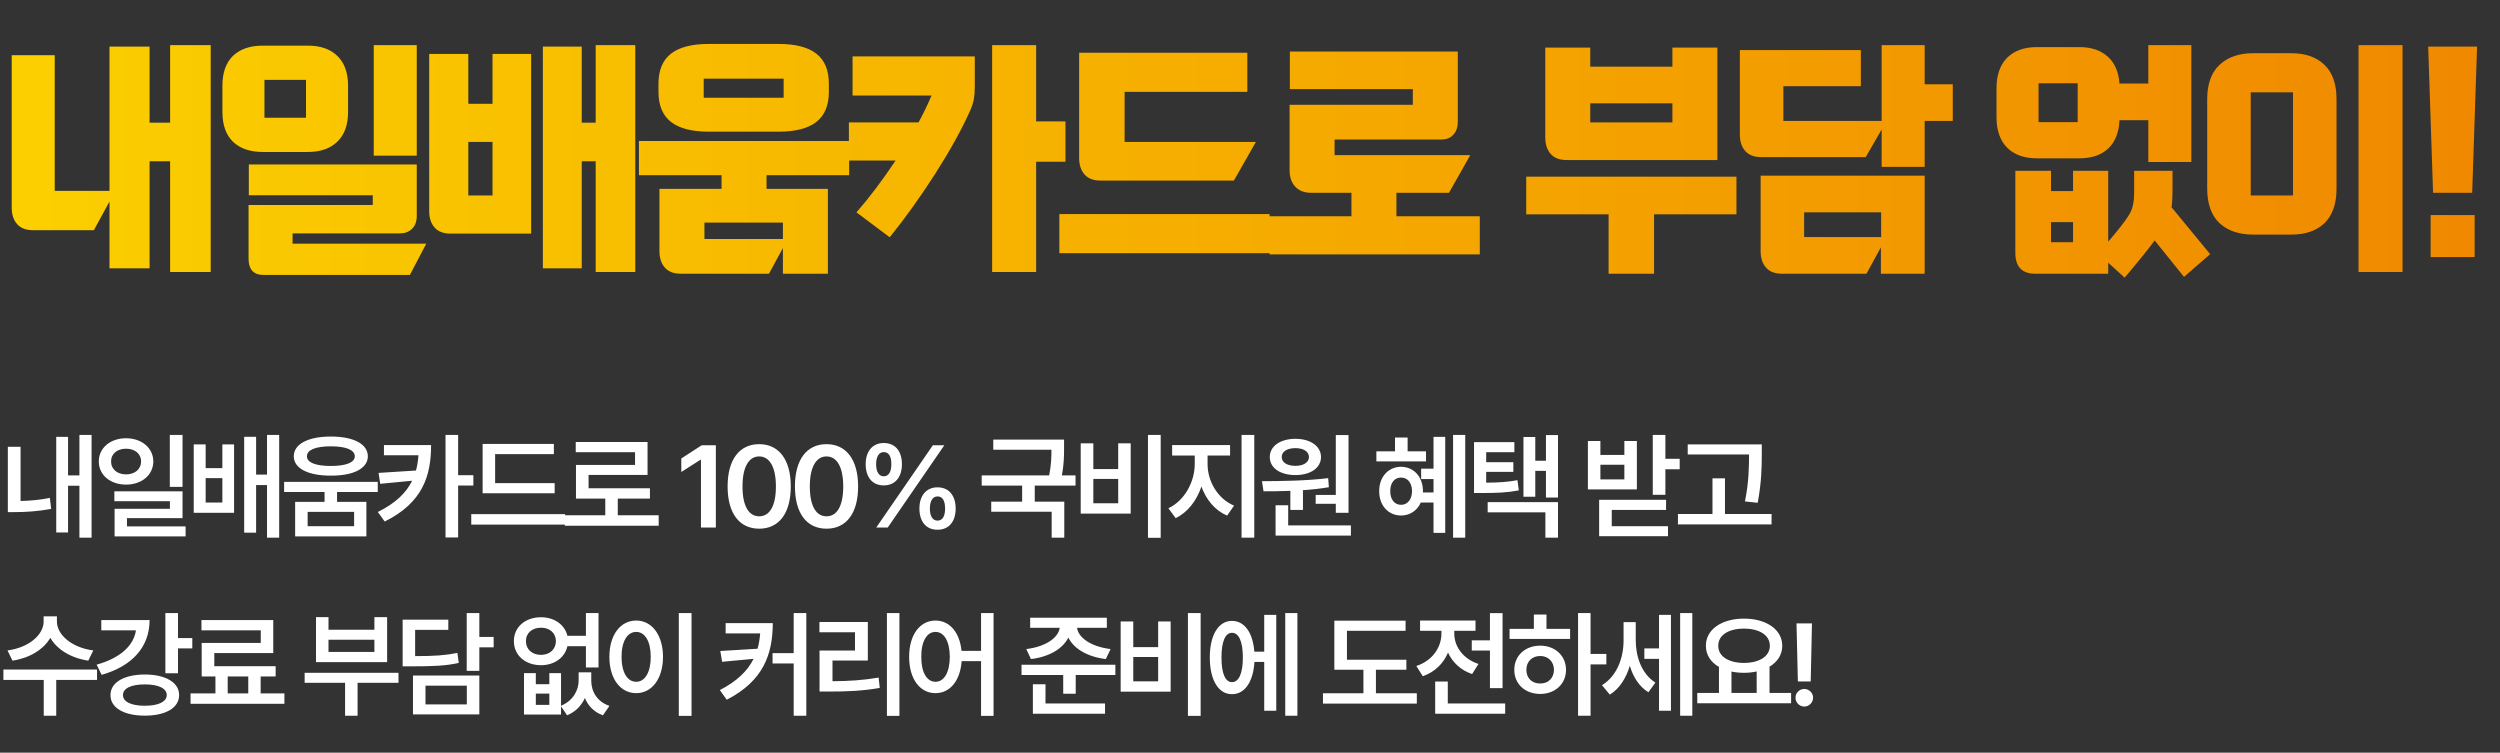
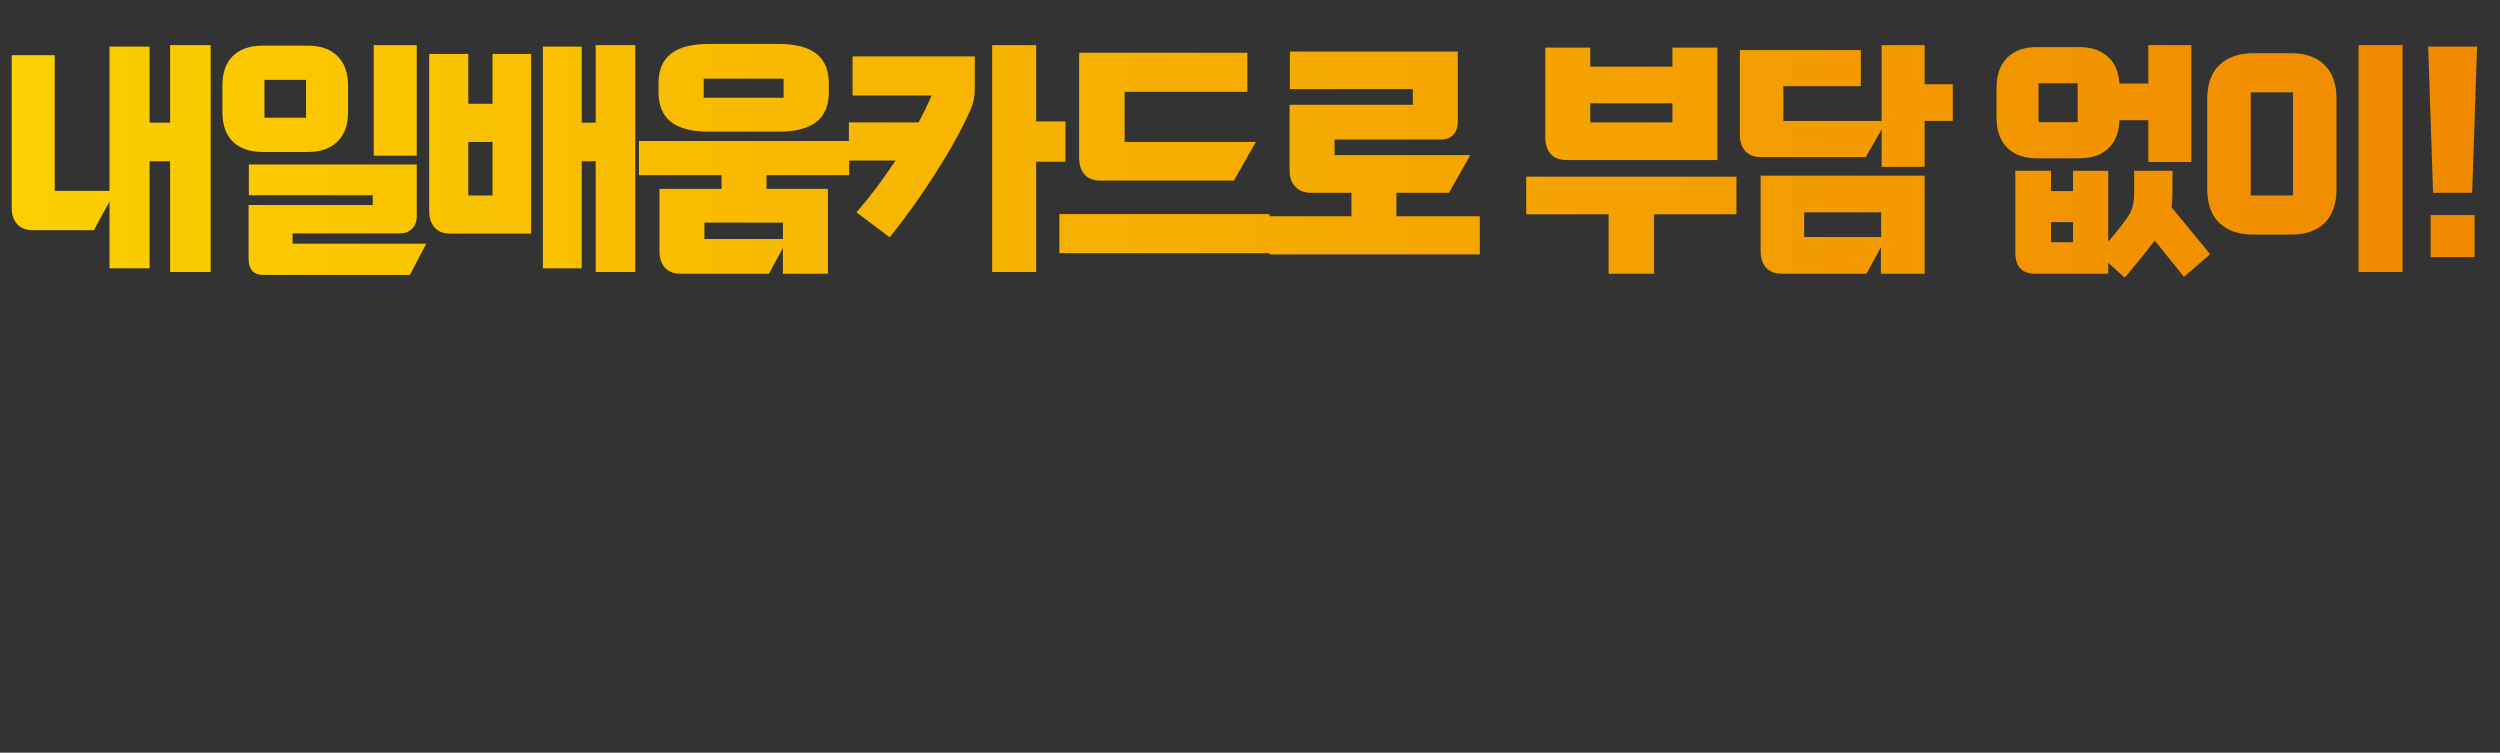
<svg xmlns="http://www.w3.org/2000/svg" width="744" height="224" viewBox="0 0 744 224" fill="none">
  <rect x="0" y="0" width="744" height="224" fill="#333333" stroke="none" />
  <path d="M44.517 79.856H32.586V59.995L27.93 68.507H9.815C7.729 68.507 6.153 67.9 5.086 66.688C4.019 65.475 3.486 63.851 3.486 61.814V16.418H16.29V56.794H32.586V13.872H44.517V36.497H50.627V13.435H62.704V80.947H50.627V47.991H44.517V79.856ZM124.026 46.318H111.222V13.435H124.026V46.318ZM78.703 23.766V35.042H91.071V23.766H78.703ZM78.194 45.227C74.411 45.227 71.453 44.208 69.319 42.171C67.233 40.134 66.19 37.176 66.19 33.296V25.512C66.19 21.632 67.233 18.673 69.319 16.636C71.453 14.599 74.411 13.581 78.194 13.581H91.58C95.363 13.581 98.297 14.599 100.383 16.636C102.517 18.673 103.584 21.632 103.584 25.512V33.296C103.584 37.176 102.517 40.134 100.383 42.171C98.297 44.208 95.363 45.227 91.58 45.227H78.194ZM78.339 81.82C76.933 81.82 75.842 81.408 75.066 80.583C74.338 79.759 73.975 78.595 73.975 77.091V61.014H110.931V58.104H74.047V48.937H124.026V64.287C124.026 65.936 123.541 67.222 122.571 68.143C121.65 69.016 120.486 69.453 119.079 69.453H87.069V72.508H126.863L121.989 81.82H78.339ZM173.127 79.856H161.559V13.872H173.127V36.497H177.273V13.435H189.059V80.947H177.273V47.991H173.127V79.856ZM139.371 30.895H146.573V16.054H158.067V69.525H134.06C131.975 69.525 130.398 68.919 129.331 67.707C128.264 66.494 127.731 64.869 127.731 62.832V16.054H139.371V30.895ZM146.573 42.244H139.371V58.176H146.573V42.244ZM228.847 81.456H202.585C200.499 81.456 198.923 80.85 197.856 79.638C196.789 78.425 196.255 76.8 196.255 74.763V56.212H214.734V52.138H190.144V41.953H252.709V52.138H228.12V56.212H246.38V81.456H232.994V73.817L228.847 81.456ZM231.684 13.072C236.728 13.072 240.487 14.041 242.961 15.982C245.434 17.922 246.671 20.904 246.671 24.93V27.331C246.671 31.356 245.434 34.339 242.961 36.279C240.487 38.219 236.728 39.189 231.684 39.189H210.951C205.907 39.189 202.148 38.219 199.675 36.279C197.201 34.339 195.964 31.356 195.964 27.331V24.93C195.964 20.904 197.201 17.922 199.675 15.982C202.148 14.041 205.907 13.072 210.951 13.072H231.684ZM209.423 29.076H233.212V23.402H209.423V29.076ZM232.994 71.126V66.251H209.641V71.126H232.994ZM254.886 63.196C258.669 58.88 262.549 53.739 266.526 47.773H252.631V36.424H273.364C274.819 33.757 276.104 31.089 277.22 28.422H253.722V16.782H290.097V25.948C290.097 27.306 290 28.519 289.806 29.586C289.612 30.604 289.248 31.72 288.714 32.932C286.192 38.558 282.7 44.863 278.238 51.847C273.777 58.783 269.29 65.039 264.78 70.617L254.886 63.196ZM308.357 36.133H317.087V48.137H308.357V80.947H295.262V13.435H308.357V36.133ZM377.827 63.705V75.345H315.262V63.705H377.827ZM334.687 42.244H373.753L367.206 53.739H327.484C325.399 53.739 323.823 53.132 322.756 51.92C321.689 50.707 321.155 49.083 321.155 47.046V15.691H371.207V27.331H334.687V42.244ZM415.578 64.36H440.386V75.709H377.821V64.36H402.193V57.376H390.116C388.176 57.376 386.624 56.77 385.46 55.557C384.345 54.345 383.787 52.72 383.787 50.683V31.186H420.453V26.53H383.86V15.327H433.839V36.351C433.839 37.855 433.402 39.092 432.529 40.062C431.705 41.032 430.492 41.517 428.892 41.517H397.173V46.173H437.549L431.22 57.376H415.578V64.36ZM466.207 47.628C464.121 47.628 462.545 47.021 461.478 45.809C460.411 44.596 459.877 42.972 459.877 40.935V14.163H473.263V19.837H497.707V14.163H511.093V47.628H466.207ZM454.203 63.778V52.575H516.768V63.778H492.251V81.456H478.72V63.778H454.203ZM473.263 30.75V36.424H497.707V30.75H473.263ZM559.975 13.435H572.779V25.075H581.145V35.988H572.779V49.665H559.975V38.534L555.246 46.755H524.11C522.024 46.755 520.448 46.148 519.381 44.936C518.314 43.723 517.78 42.099 517.78 40.062V14.89H553.791V25.657H530.73V35.988H559.975V13.435ZM555.465 81.456H530.293C528.208 81.456 526.632 80.85 525.565 79.638C524.498 78.425 523.964 76.8 523.964 74.763V52.284H572.779V81.456H559.757V73.599L555.465 81.456ZM559.83 70.544V63.196H536.914V70.544H559.83ZM606.166 47.118C602.383 47.118 599.424 46.051 597.29 43.917C595.205 41.783 594.162 38.776 594.162 34.896V26.239C594.162 22.359 595.205 19.352 597.29 17.218C599.424 15.084 602.383 14.017 606.166 14.017H618.824C622.364 14.017 625.177 14.963 627.263 16.855C629.348 18.698 630.512 21.365 630.755 24.857H639.339V13.435H652.143V48.21H639.339V35.769H630.755C630.609 39.407 629.494 42.22 627.408 44.208C625.323 46.148 622.461 47.118 618.824 47.118H606.166ZM646.542 56.794C646.542 58.734 646.445 60.359 646.251 61.668L657.745 75.636L649.961 82.402L641.231 71.562C639.339 74.133 636.817 77.285 633.665 81.02L632.283 82.62L627.408 78.183V81.456H605.656C601.728 81.456 599.764 79.371 599.764 75.2V50.829H610.385V56.867H616.933V50.829H627.408V71.926C630.512 68.288 632.549 65.669 633.519 64.069C634.15 63.051 634.562 62.056 634.756 61.086C634.999 60.068 635.12 58.758 635.12 57.158V50.829H646.542V56.794ZM606.675 24.784V36.351H618.315V24.784H606.675ZM610.385 66.106V72.072H616.933V66.106H610.385ZM714.993 80.947H701.898V13.435H714.993V80.947ZM670.543 69.816C666.324 69.816 662.977 68.677 660.504 66.397C658.079 64.069 656.866 60.65 656.866 56.139V29.513C656.866 25.003 658.079 21.608 660.504 19.328C662.977 17 666.324 15.836 670.543 15.836H681.892C686.112 15.836 689.41 17 691.786 19.328C694.163 21.608 695.351 25.003 695.351 29.513V56.139C695.351 60.65 694.163 64.069 691.786 66.397C689.41 68.677 686.112 69.816 681.892 69.816H670.543ZM669.816 27.476V58.176H682.402V27.476H669.816ZM723.354 76.509V63.996H736.449V76.509H723.354ZM737.176 13.872L735.721 57.376H724.081L722.626 13.872H737.176Z" fill="url(#paint0_linear_3376_1482)" />
-   <path d="M27.253 129.443V160.009H23.635V144.557H20.254V158.454H16.737V130.018H20.254V141.48H23.635V129.443H27.253ZM6.12 132.959V149.088C8.757 149.037 11.649 148.817 14.844 148.175L15.216 151.455C11.091 152.199 7.608 152.401 4.362 152.401H2.333V132.959H6.12ZM37.517 130.423C42.15 130.423 45.598 133.297 45.632 137.321C45.598 141.379 42.15 144.219 37.517 144.219C32.851 144.219 29.402 141.379 29.402 137.321C29.402 133.297 32.851 130.423 37.517 130.423ZM37.517 133.534C34.947 133.534 33.054 134.988 33.054 137.321C33.054 139.688 34.947 141.176 37.517 141.176C40.087 141.176 41.98 139.688 41.98 137.321C41.98 134.988 40.087 133.534 37.517 133.534ZM54.322 129.443V144.895H50.535V129.443H54.322ZM54.322 146.214V154.194H37.788V156.662H55.235V159.637H34.102V151.421H50.569V149.155H34.034V146.214H54.322ZM61.205 132.249V139.316H66.175V132.249H69.658V152.604H57.655V132.249H61.205ZM61.205 149.561H66.175V142.292H61.205V149.561ZM83.082 129.443V160.009H79.464V144.354H76.218V158.522H72.667V129.984H76.218V141.243H79.464V129.443H83.082ZM98.452 129.916C105.214 129.916 109.441 132.114 109.474 135.799C109.441 139.417 105.214 141.581 98.452 141.548C91.757 141.581 87.429 139.417 87.429 135.799C87.429 132.114 91.757 129.916 98.452 129.916ZM98.452 132.824C93.988 132.824 91.317 133.872 91.351 135.799C91.317 137.659 93.988 138.674 98.452 138.674C102.915 138.674 105.586 137.659 105.586 135.799C105.586 133.872 102.915 132.824 98.452 132.824ZM109.035 149.358V159.637H87.834V149.358H96.592V146.417H84.555V143.407H112.416V146.417H100.311V149.358H109.035ZM91.554 152.334V156.594H105.383V152.334H91.554ZM128.293 132.452C128.293 141.683 125.757 149.595 114.498 155.208L112.435 152.368C117.727 149.747 120.871 146.704 122.647 143.069L113.145 143.982L112.672 140.736L123.796 140.026C124.185 138.606 124.422 137.101 124.54 135.495H114.261V132.452H128.293ZM136.341 129.443V141.412H140.872V144.489H136.341V159.942H132.587V129.443H136.341ZM165.067 143.779V146.789H143.629V132.114H164.83V135.157H147.349V143.779H165.067ZM168.177 153.01V156.121H140.248V153.01H168.177ZM196.024 153.348V156.459H168.095V153.348H180.132V148.378H171.408V138.369H188.991V134.582H171.341V131.539H192.71V141.345H175.162V145.301H193.42V148.378H183.851V153.348H196.024ZM213.036 132.52V157H208.606V136.814H208.471L202.757 140.466V136.442L208.809 132.52H213.036ZM225.937 157.338C220.054 157.338 216.537 152.773 216.537 144.76C216.537 136.78 220.054 132.182 225.937 132.182C231.787 132.182 235.337 136.78 235.337 144.76C235.337 152.773 231.821 157.338 225.937 157.338ZM225.937 153.653C229.014 153.653 230.908 150.643 230.908 144.76C230.908 138.91 228.98 135.833 225.937 135.833C222.894 135.833 220.967 138.91 220.967 144.76C220.967 150.643 222.86 153.653 225.937 153.653ZM245.973 157.338C240.09 157.338 236.573 152.773 236.573 144.76C236.573 136.78 240.09 132.182 245.973 132.182C251.823 132.182 255.373 136.78 255.373 144.76C255.373 152.773 251.857 157.338 245.973 157.338ZM245.973 153.653C249.05 153.653 250.944 150.643 250.944 144.76C250.944 138.91 249.017 135.833 245.973 135.833C242.93 135.833 241.003 138.91 241.003 144.76C241.003 150.643 242.896 153.653 245.973 153.653ZM263 144.456C259.517 144.456 257.624 141.886 257.624 138.133C257.624 134.413 259.585 131.843 263 131.843C266.55 131.843 268.41 134.413 268.41 138.133C268.41 141.92 266.483 144.456 263 144.456ZM263 141.751C264.522 141.751 265.266 140.33 265.266 138.133C265.266 136.002 264.589 134.515 263 134.548C261.512 134.548 260.735 136.002 260.735 138.133C260.735 140.33 261.512 141.751 263 141.751ZM278.993 157.642C275.511 157.676 273.617 155.073 273.617 151.353C273.617 147.6 275.578 145.03 278.993 145.03C282.51 145.03 284.403 147.6 284.403 151.353C284.403 155.106 282.476 157.676 278.993 157.642ZM278.993 154.937C280.549 154.937 281.259 153.517 281.259 151.353C281.259 149.189 280.583 147.702 278.993 147.735C277.506 147.735 276.728 149.223 276.728 151.353C276.728 153.517 277.506 154.937 278.993 154.937ZM260.768 157L277.607 132.52H281.022L264.184 157H260.768ZM316.665 130.829V133.162C316.665 135.444 316.665 138.065 316.022 141.48H320.08V144.523H307.941V149.291H316.732V160.009H312.979V152.3H294.991V149.291H304.188V144.523H292.151V141.48H312.235C312.844 138.352 312.912 135.969 312.912 133.838H295.599V130.829H316.665ZM345.424 129.443V160.043H341.637V129.443H345.424ZM325.374 131.945V139.586H332.778V131.945H336.498V152.841H321.62V131.945H325.374ZM325.374 149.764H332.778V142.528H325.374V149.764ZM359.374 138.133C359.374 143.137 362.316 148.412 367.253 150.474L365.19 153.45C361.572 151.894 358.935 148.682 357.548 144.794C356.128 148.986 353.457 152.503 349.873 154.194L347.709 151.252C352.544 149.02 355.553 143.34 355.553 138.133V135.563H348.825V132.452H366.069V135.563H359.374V138.133ZM373.271 129.443V160.009H369.484V129.443H373.271ZM401.321 129.477V152.604H397.534V149.933H391.549V147.296H397.534V129.477H401.321ZM402.031 156.358V159.401H379.613V150.373H383.366V156.358H402.031ZM375.556 143.204C381.202 143.171 388.776 143.103 395.268 142.292L395.471 144.997C392.952 145.419 390.349 145.707 387.762 145.876V151.759H384.009V146.079C381.152 146.197 378.43 146.214 376.029 146.214L375.556 143.204ZM385.53 130.592C389.994 130.592 393.104 132.79 393.138 136.002C393.104 139.282 389.994 141.379 385.53 141.379C380.999 141.379 377.889 139.282 377.889 136.002C377.889 132.79 380.999 130.592 385.53 130.592ZM385.53 133.365C383.096 133.365 381.439 134.346 381.439 136.002C381.439 137.659 383.096 138.64 385.53 138.64C387.863 138.64 389.52 137.659 389.554 136.002C389.52 134.346 387.863 133.365 385.53 133.365ZM436.05 129.443V160.009H432.432V129.443H436.05ZM430.099 130.018V158.589H426.617V149.561H422.83C421.765 151.928 419.617 153.416 416.946 153.416C413.193 153.416 410.42 150.44 410.454 146.18C410.42 141.886 413.193 138.944 416.946 138.91C420.733 138.944 423.472 141.886 423.472 146.18V146.552H426.617V142.562H422.931V139.485H426.617V130.018H430.099ZM424.385 134.312V137.321H409.609V134.312H415.154V130.22H418.907V134.312H424.385ZM416.946 142.122C415.019 142.122 413.734 143.644 413.734 146.18C413.734 148.648 415.019 150.237 416.946 150.237C418.874 150.237 420.192 148.648 420.226 146.18C420.192 143.644 418.874 142.122 416.946 142.122ZM450.676 131.573V134.582H442.291V137.558H450.372V140.432H442.291V143.644C446.027 143.61 448.614 143.458 451.589 142.9L451.995 145.943C448.411 146.62 445.435 146.721 440.702 146.721H438.673V131.573H450.676ZM463.66 129.477V148.073H460.076V140.127H456.898V147.837H453.381V130.051H456.898V137.118H460.076V129.477H463.66ZM463.66 149.426V160.009H459.907V152.469H442.73V149.426H463.66ZM495.617 129.443V136.543H499.878V139.654H495.617V147.262H491.864V129.443H495.617ZM476.277 131.235V135.394H483.411V131.235H487.13V145.639H472.557V131.235H476.277ZM476.277 142.663H483.411V138.302H476.277V142.663ZM495.82 148.75V151.759H479.658V156.594H496.395V159.57H475.905V148.75H495.82ZM524.309 132.249V135.191C524.276 138.978 524.276 143.238 523.092 149.629L519.305 149.223C520.489 143.272 520.489 138.927 520.522 135.258H502.264V132.249H524.309ZM527.217 152.976V156.053H499.356V152.976H509.635V142.359H513.354V152.976H527.217ZM16.94 184.979C16.94 188.833 21.234 192.722 27.76 193.567L26.272 196.61C21.082 195.833 16.957 193.28 14.979 189.814C12.967 193.28 8.859 195.833 3.719 196.61L2.232 193.567C8.69 192.722 12.984 188.833 12.984 184.979V183.423H16.94V184.979ZM28.876 199.248V202.358H16.737V213.009H13.018V202.358H1.014V199.248H28.876ZM52.969 182.443V189.881H57.23V192.958H52.969V200.363H49.216V182.443H52.969ZM44.516 184.539C44.516 192.586 39.275 198.267 30.247 200.837L28.76 197.794C35.691 195.9 39.8 192.164 40.459 187.582H30.146V184.539H44.516ZM43.096 200.735C49.284 200.735 53.308 203.102 53.308 206.855C53.308 210.676 49.284 212.976 43.096 212.976C36.942 212.976 32.851 210.676 32.885 206.855C32.851 203.102 36.942 200.735 43.096 200.735ZM43.096 203.677C39.072 203.677 36.57 204.827 36.604 206.855C36.57 208.85 39.072 210.034 43.096 210.034C47.12 210.034 49.622 208.85 49.622 206.855C49.622 204.827 47.12 203.677 43.096 203.677ZM84.637 206.348V209.459H56.708V206.348H64.113V201.31H60.022V191.335H77.604V187.582H59.954V184.539H81.323V194.345H63.775V198.267H82.034V201.31H77.57V206.348H84.637ZM67.765 206.348H73.885V201.31H67.765V206.348ZM118.589 200.228V203.204H106.416V213.009H102.697V203.204H90.66V200.228H118.589ZM97.76 183.66V187.413H111.421V183.66H115.208V197.05H94.041V183.66H97.76ZM97.76 194.007H111.421V190.389H97.76V194.007ZM142.649 182.443V189.543H146.909V192.654H142.649V199.653H138.896V182.443H142.649ZM133.418 184.404V187.447H123.545V195.258C129.293 195.258 132.488 195.038 136.123 194.311L136.529 197.286C132.539 198.166 128.955 198.301 122.294 198.301H119.825V184.404H133.418ZM142.649 201.04V212.604H122.902V201.04H142.649ZM126.622 204.049V209.628H138.929V204.049H126.622ZM159.458 200.33V203.609H163.481V200.33H166.964V210.034C170.548 208.529 172.205 205.435 172.205 202.527V200.093H175.958V202.527C175.958 205.706 177.581 208.783 181.368 210.068L179.441 212.874C176.753 211.91 175.011 210.051 174.065 207.735C173.033 209.983 171.292 211.843 168.756 212.874L166.964 210.203V212.637H155.941V200.33H159.458ZM159.458 209.763H163.481V206.416H159.458V209.763ZM161.013 183.694C164.952 183.694 168.063 185.892 168.858 189.205H174.369V182.443H178.122V198.639H174.369V192.316H168.858C168.114 195.714 164.969 197.963 161.013 197.963C156.313 197.963 152.932 195.021 152.932 190.794C152.932 186.602 156.313 183.694 161.013 183.694ZM161.013 186.805C158.376 186.805 156.516 188.36 156.516 190.794C156.516 193.263 158.376 194.886 161.013 194.886C163.583 194.886 165.409 193.263 165.443 190.794C165.409 188.36 163.583 186.805 161.013 186.805ZM205.8 182.443V213.043H202.013V182.443H205.8ZM189.333 184.674C193.932 184.674 197.279 188.867 197.313 195.461C197.279 202.122 193.932 206.281 189.333 206.281C184.701 206.281 181.353 202.122 181.353 195.461C181.353 188.867 184.701 184.674 189.333 184.674ZM189.333 188.056C186.73 188.056 184.971 190.794 184.971 195.461C184.971 200.161 186.73 202.899 189.333 202.899C191.903 202.899 193.661 200.161 193.661 195.461C193.661 190.794 191.903 188.056 189.333 188.056ZM229.98 185.452C229.946 194.683 227.241 202.595 216.286 208.242L214.223 205.368C219.295 202.747 222.457 199.704 224.266 196.069L214.9 196.948L214.359 193.736L225.449 193.06C225.855 191.623 226.108 190.101 226.227 188.495H215.948V185.452H229.98ZM239.955 182.443V213.009H236.202V197.456H229.912V194.379H236.202V182.443H239.955ZM267.666 182.443V213.043H263.947V182.443H267.666ZM258.266 185.114V196.576H247.751V202.73C252.569 202.696 256.728 202.46 261.478 201.648L261.817 204.725C256.609 205.638 252.045 205.807 246.567 205.807H243.896V193.601H254.445V188.157H243.862V185.114H258.266ZM278.404 184.674C282.546 184.674 285.606 188.123 286.147 193.702H291.963V182.443H295.682V213.043H291.963V196.745H286.181C285.775 202.646 282.664 206.281 278.404 206.281C273.805 206.281 270.559 202.122 270.559 195.461C270.559 188.867 273.805 184.674 278.404 184.674ZM278.404 188.056C275.868 188.056 274.143 190.794 274.177 195.461C274.143 200.161 275.868 202.899 278.404 202.899C280.94 202.899 282.63 200.161 282.664 195.461C282.63 190.794 280.94 188.056 278.404 188.056ZM329.397 183.829V186.838H320.538C320.876 189.712 324.613 192.451 330.513 193.161L329.093 196.137C323.615 195.477 319.575 193.06 317.935 189.746C316.295 193.043 312.288 195.477 306.81 196.137L305.424 193.161C311.324 192.451 315.01 189.712 315.365 186.838H306.574V183.829H329.397ZM331.933 197.827V200.871H320.133V206.45H316.413V200.871H304.004V197.827H331.933ZM328.856 209.358V212.401H307.385V203.643H311.138V209.358H328.856ZM357.312 182.443V213.043H353.525V182.443H357.312ZM337.261 184.945V192.586H344.666V184.945H348.385V205.841H333.508V184.945H337.261ZM337.261 202.764H344.666V195.528H337.261V202.764ZM386.105 182.443V213.009H382.487V182.443H386.105ZM379.816 182.984V211.522H376.232V196.982H373.324C372.969 202.933 370.416 206.619 366.629 206.585C362.639 206.619 360.036 202.392 360.036 195.663C360.036 188.935 362.639 184.776 366.629 184.776C370.331 184.776 372.851 188.225 373.29 193.939H376.232V182.984H379.816ZM366.629 188.326C364.702 188.292 363.484 190.896 363.518 195.663C363.484 200.431 364.702 203.035 366.629 203.001C368.658 203.035 369.875 200.431 369.875 195.663C369.875 190.896 368.658 188.292 366.629 188.326ZM418.535 196.34V199.315H409.474V206.314H421.646V209.391H393.717V206.314H405.754V199.315H397.098V184.708H418.299V187.717H400.851V196.34H418.535ZM447.16 182.477V204.793H443.407V193.601H437.997V190.558H443.407V182.477H447.16ZM447.938 209.358V212.401H427.109V202.832H430.862V209.358H447.938ZM432.79 188.563C432.79 192.248 435.258 196.035 439.992 197.591L438.098 200.6C434.683 199.434 432.265 197.117 430.93 194.21C429.577 197.439 427.024 199.991 423.423 201.243L421.496 198.199C426.365 196.61 428.969 192.586 428.969 188.529V187.717H422.612V184.674H439.112V187.717H432.79V188.563ZM473.35 182.443V194.615H478.05V197.726H473.35V213.009H469.63V182.443H473.35ZM467.264 187.143V190.152H449.241V187.143H456.477V182.882H460.23V187.143H467.264ZM458.371 192.147C462.766 192.147 466.046 195.122 466.046 199.349C466.046 203.576 462.766 206.517 458.371 206.517C453.908 206.517 450.628 203.576 450.662 199.349C450.628 195.122 453.908 192.147 458.371 192.147ZM458.371 195.224C455.97 195.224 454.246 196.847 454.246 199.349C454.246 201.851 455.97 203.44 458.371 203.407C460.704 203.44 462.428 201.851 462.462 199.349C462.428 196.847 460.704 195.224 458.371 195.224ZM486.792 190.456C486.792 195.393 488.517 200.532 492.642 203.136L490.579 206.01C487.824 204.353 486.032 201.496 485.034 198.132C483.918 201.834 481.957 204.962 479.083 206.72L476.75 203.914C481.179 201.209 483.174 195.833 483.174 190.625V185.148H486.792V190.456ZM503.631 182.443V213.009H500.013V182.443H503.631ZM497.274 182.984V211.522H493.724V196.069H489.362V192.958H493.724V182.984H497.274ZM533.033 206.213V209.29H505.104V206.213H511.562V198.47C509.128 197.084 507.657 194.903 507.674 192.181C507.64 187.312 512.441 184.1 519.001 184.1C525.594 184.1 530.396 187.312 530.396 192.181C530.396 194.852 528.976 196.999 526.609 198.402V206.213H533.033ZM519.001 187.075C514.436 187.075 511.325 189.002 511.359 192.181C511.325 195.325 514.436 197.286 519.001 197.286C523.566 197.286 526.71 195.325 526.71 192.181C526.71 189.002 523.566 187.075 519.001 187.075ZM515.282 206.213H522.788V199.822C521.621 200.093 520.353 200.228 519.001 200.228C517.682 200.228 516.431 200.093 515.282 199.856V206.213ZM539.24 185.52L538.868 202.798H535.047L534.641 185.52H539.24ZM536.974 210.271C535.52 210.271 534.337 209.087 534.337 207.633C534.337 206.213 535.52 205.03 536.974 205.03C538.361 205.03 539.578 206.213 539.578 207.633C539.578 209.087 538.361 210.271 536.974 210.271Z" fill="white" />
  <defs>
    <linearGradient id="paint0_linear_3376_1482" x1="0" y1="47.5" x2="744" y2="47.5" gradientUnits="userSpaceOnUse">
      <stop stop-color="#FBD000" />
      <stop offset="1" stop-color="#F08800" />
    </linearGradient>
  </defs>
</svg>